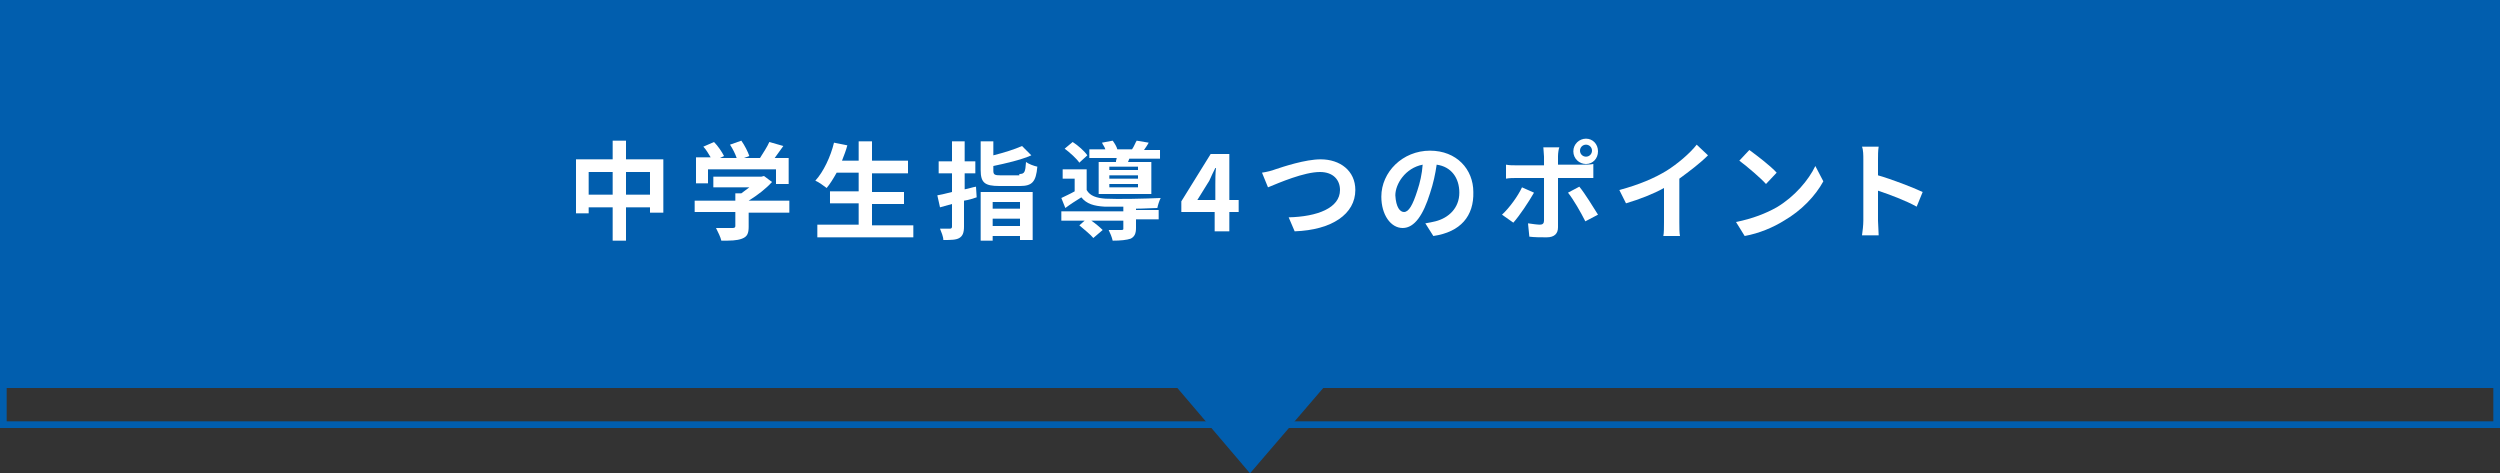
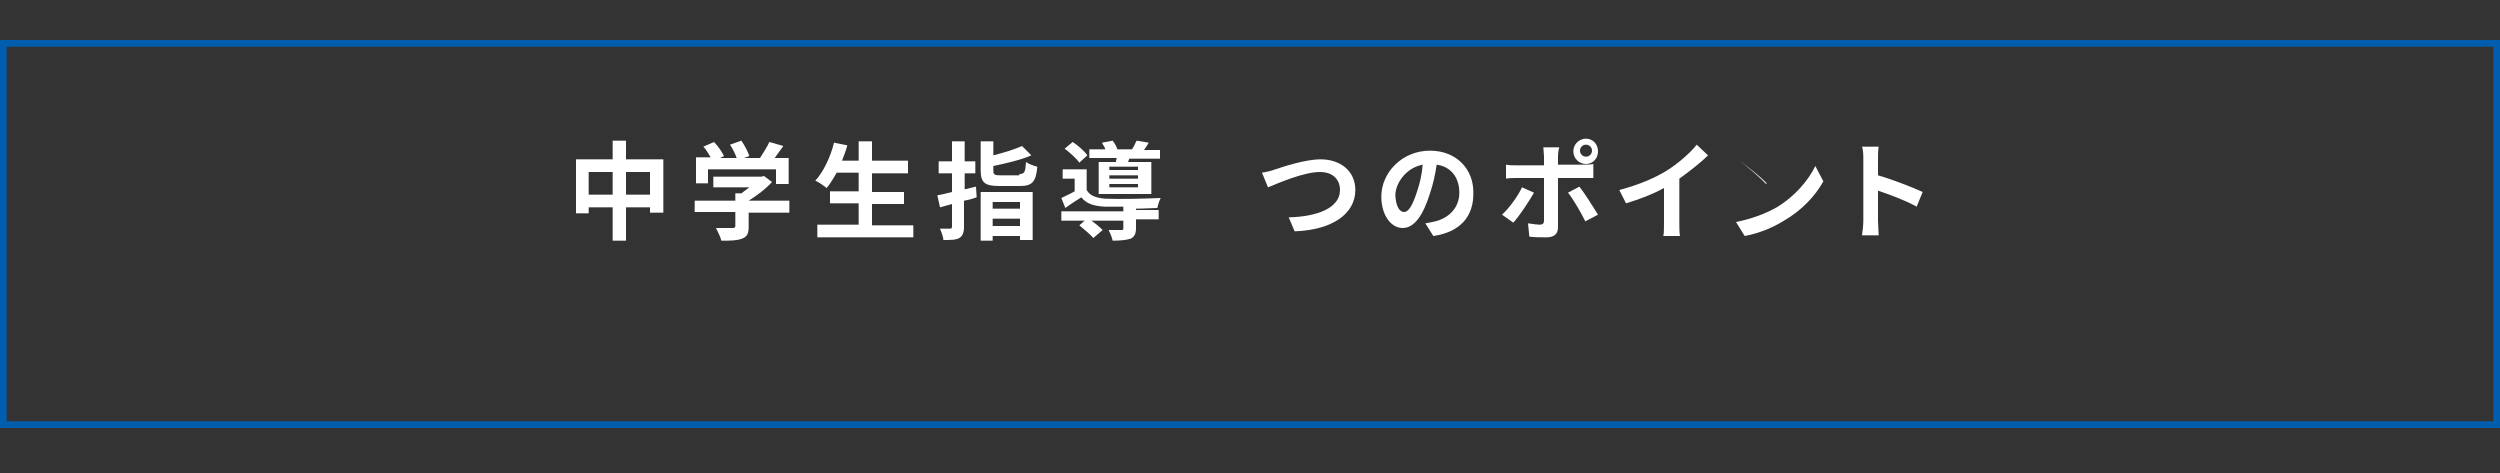
<svg xmlns="http://www.w3.org/2000/svg" width="375" height="71" viewBox="0 0 375 71">
  <rect x="0" y="0" width="375" height="71" fill="#333333" stroke="none" />
  <g id="_レイヤー_1-2">
    <g>
      <path d="m374,7v56.2H1V7h373m1-1H0v58.2h375V6Z" style="fill:#015eae;" />
-       <rect width="375" height="58.2" style="fill:#015eae;" />
-       <path d="m187.5,71l12.1-14.1h-24.1l12,14.1Z" style="fill:#015eae;" />
      <g>
        <path d="m99.5,23.9v8h-2v-.8h-3.6v5h-2v-5h-3.6v.9h-1.9v-8.1h5.5v-2.8h2v2.8h5.6Zm-7.6,5.3v-3.4h-3.6v3.4h3.6Zm5.6,0v-3.4h-3.6v3.4h3.6Z" style="fill:#fff;" />
        <path d="m118.5,31.9h-6.2v2.1c0,1-.2,1.5-1,1.8s-1.7.3-3.1.3c-.1-.5-.5-1.3-.8-1.9h2.5c.3,0,.4-.1.4-.3v-2.1h-6.1v-1.7h6.1v-1.1h.9c.4-.3.8-.6,1.2-.9h-5.4v-1.6h7.2l.4-.1,1.2.9c-.9,1-2.2,2-3.5,2.8h6.1v1.8h.099Zm-12.3-4.4h-1.8v-3.9h2.2c-.3-.5-.7-1.2-1.1-1.6l1.6-.7c.6.6,1.2,1.5,1.5,2.1l-.6.3h2.5c-.2-.6-.6-1.4-1-2l1.7-.6c.5.7,1,1.7,1.2,2.3l-.8.3h2.4c.5-.8,1.1-1.7,1.4-2.4l2.1.6c-.4.6-.9,1.2-1.3,1.8h2.1v3.9h-1.9v-2.2h-10.2v2.1h0Z" style="fill:#fff;" />
        <path d="m137,33.7v1.9h-14.4v-1.9h6.2v-3.2h-4.3v-1.8h4.3v-2.8h-3.3c-.5.9-1,1.7-1.5,2.3-.4-.3-1.2-.9-1.7-1.1,1.2-1.3,2.3-3.6,2.8-5.7l2,.4c-.2.8-.5,1.5-.8,2.3h2.5v-2.9h2v2.9h5.4v1.9h-5.4v2.8h4.8v1.8h-4.8v3.2h6.2v-.1Z" style="fill:#fff;" />
        <path d="m146.5,29.6c-.6.2-1.2.4-1.9.5v3.9c0,.9-.2,1.4-.7,1.7s-1.3.3-2.4.3c0-.5-.3-1.2-.5-1.7h1.5c.2,0,.3-.1.3-.3v-3.4l-1.8.5-.4-1.8c.6-.1,1.4-.3,2.2-.5v-2.8h-2v-1.8h2v-3h1.9v3h1.6v1.8h-1.6v2.4c.6-.1,1.1-.3,1.7-.4l.101,1.6Zm.6-.8h7.8v7.2h-1.9v-.6h-4.1v.7h-1.8v-7.3Zm5.801-2.7c.8,0,.9-.3,1-1.8.4.3,1.2.6,1.7.7-.2,2.3-.8,2.9-2.6,2.9h-3.1c-2.2,0-2.8-.5-2.8-2.4v-4.3h1.9v2.1c1.6-.4,3.2-.9,4.3-1.4l1.4,1.4c-1.6.7-3.8,1.2-5.7,1.6v.7c0,.6.2.7,1.1.7h2.799v-.2Zm-4,4.2v1h4.1v-1h-4.1Zm4.1,3.6v-1.1h-4.1v1.1h4.1Z" style="fill:#fff;" />
        <path d="m170.4,31.5h3.4v1.4h-3.4v1.3c0,.8-.2,1.3-.8,1.6-.6.2-1.5.3-2.7.3-.1-.5-.4-1.2-.6-1.6h1.9c.3,0,.3-.1.3-.2v-1.2h-4.8c.6.4,1.3,1,1.7,1.4l-1.4,1.2c-.4-.5-1.4-1.3-2.1-1.9l.8-.7h-3.5v-1.4h9.3v-.7h-2.8c-1.6-.1-2.7-.4-3.5-1.4-.8.5-1.6,1-2.4,1.6l-.6-1.5c.6-.3,1.3-.6,2-1v-1.9h-1.8v-1.4h3.6v3.1c.5.9,1.5,1.2,2.8,1.3,1.9.1,6.1,0,8.3-.1-.2.4-.4,1-.5,1.5-.8,0-2,.1-3.2.1v.199Zm-8.5-7.1c-.4-.6-1.4-1.5-2.2-2.1l1.2-1c.8.5,1.8,1.4,2.2,2l-1.2,1.1Zm5.5-.2c0-.2.1-.3.1-.5h-4.1v-1.3h2.4c-.1-.4-.4-.7-.5-1l1.6-.3c.3.4.6.9.7,1.3h2.2c.3-.4.5-1,.7-1.3l1.8.3c-.2.4-.5.8-.7,1.1h2.4v1.3h-4.6l-.2.5h3.5v4.8h-7.9v-4.8h2.6v-.1Zm3.3.8h-4.3v.5h4.3v-.5Zm0,1.3h-4.3v.5h4.3v-.5Zm0,1.3h-4.3v.5h4.3v-.5Z" style="fill:#fff;" />
-         <path d="m182.3,31.8h-5.1v-1.6l4.4-7.1h2.8v6.9h1.4v1.8h-1.4v2.9h-2.2v-2.9h.1Zm0-1.8v-2.3c0-.7,0-1.8.1-2.5h-.1c-.3.6-.6,1.2-.9,1.9l-1.8,2.9h2.7Z" style="fill:#fff;" />
        <path d="m191.3,25.4c1.2-.4,4.5-1.5,6.8-1.5,2.9,0,5.2,1.7,5.2,4.6,0,3.6-3.5,6-9.1,6.2l-.9-2.1c4.3-.1,7.7-1.4,7.7-4.1,0-1.5-1-2.7-3-2.7-2.4,0-6.1,1.6-7.8,2.3l-.9-2.2c.7-.1,1.5-.3,2-.5Z" style="fill:#fff;" />
        <path d="m215,35.4l-1.2-1.9c.6-.1,1.1-.2,1.5-.3,2-.5,3.6-2,3.6-4.3,0-2.2-1.2-3.9-3.4-4.2-.2,1.4-.5,2.8-1,4.3-1,3.2-2.3,5.2-4.1,5.2s-3.2-2-3.2-4.7c0-3.7,3.2-6.9,7.3-6.9,4,0,6.5,2.8,6.5,6.2.101,3.6-1.899,6-5.999,6.6Zm-4.4-3.6c.7,0,1.3-1,2-3.2.4-1.2.7-2.5.8-3.9-2.6.5-4.1,2.9-4.1,4.6.101,1.8.7,2.5,1.3,2.5Z" style="fill:#fff;" />
        <path d="m227,33.4l-1.7-1.2c1.1-1,2.4-2.8,3-4.1l1.8.8c-.8,1.4-2.199,3.5-3.1,4.5Zm6.7-10v1.3h3.7c.4,0,1.2,0,1.6-.1v2.1h-5.3v7.4c0,.9-.5,1.5-1.7,1.5-.9,0-1.8,0-2.6-.1l-.2-2c.7.1,1.4.2,1.8.2s.6-.2.6-.6v-6.4h-4.1c-.5,0-1.1,0-1.6.1v-2.1c.5.1,1,.1,1.6.1h4.1v-1.3c0-.4-.1-1.1-.1-1.4h2.4c-.101.2-.2.9-.2,1.3Zm6,8.8l-1.9,1c-.7-1.4-1.8-3.3-2.6-4.3l1.7-.9c.899,1.1,2.1,3.1,2.8,4.2Zm-1.8-11.4c1,0,1.8.8,1.8,1.9s-.8,1.9-1.8,1.9-1.9-.8-1.9-1.9.9-1.9,1.9-1.9Zm0,2.7c.5,0,.9-.4.9-.9s-.4-.9-.9-.9-.9.4-.9.9.4.9.9.9Z" style="fill:#fff;" />
        <path d="m250,25.6c1.6-1,3.5-2.6,4.5-3.9l1.7,1.6c-1.2,1.2-2.8,2.4-4.3,3.5v6.5c0,.7,0,1.7.1,2.1h-2.5c.1-.4.1-1.4.1-2.1v-5.1c-1.6.9-3.7,1.7-5.7,2.3l-1-2c3.001-.8,5.301-1.8,7.101-2.9Z" style="fill:#fff;" />
-         <path d="m266.5,31.1c2.7-1.6,4.8-4.1,5.8-6.2l1.2,2.3c-1.2,2.2-3.3,4.4-5.9,5.9-1.6,1-3.7,1.9-5.9,2.3l-1.3-2.1c2.501-.5,4.501-1.3,6.101-2.2Zm0-5.2l-1.6,1.7c-.8-.9-2.8-2.6-4-3.5l1.5-1.6c1.1.8,3.199,2.4,4.1,3.4Z" style="fill:#fff;" />
+         <path d="m266.5,31.1c2.7-1.6,4.8-4.1,5.8-6.2l1.2,2.3c-1.2,2.2-3.3,4.4-5.9,5.9-1.6,1-3.7,1.9-5.9,2.3l-1.3-2.1c2.501-.5,4.501-1.3,6.101-2.2Zm0-5.2l-1.6,1.7c-.8-.9-2.8-2.6-4-3.5c1.1.8,3.199,2.4,4.1,3.4Z" style="fill:#fff;" />
        <path d="m279.5,23.9c0-.6,0-1.4-.2-1.9h2.5c-.1.6-.1,1.3-.1,1.9v2.4c2.1.6,5.2,1.8,6.7,2.5l-.9,2.2c-1.6-.9-4-1.8-5.8-2.4v4.5c0,.5.1,1.6.1,2.2h-2.5c.1-.6.2-1.6.2-2.2v-9.2Z" style="fill:#fff;" />
      </g>
    </g>
  </g>
</svg>